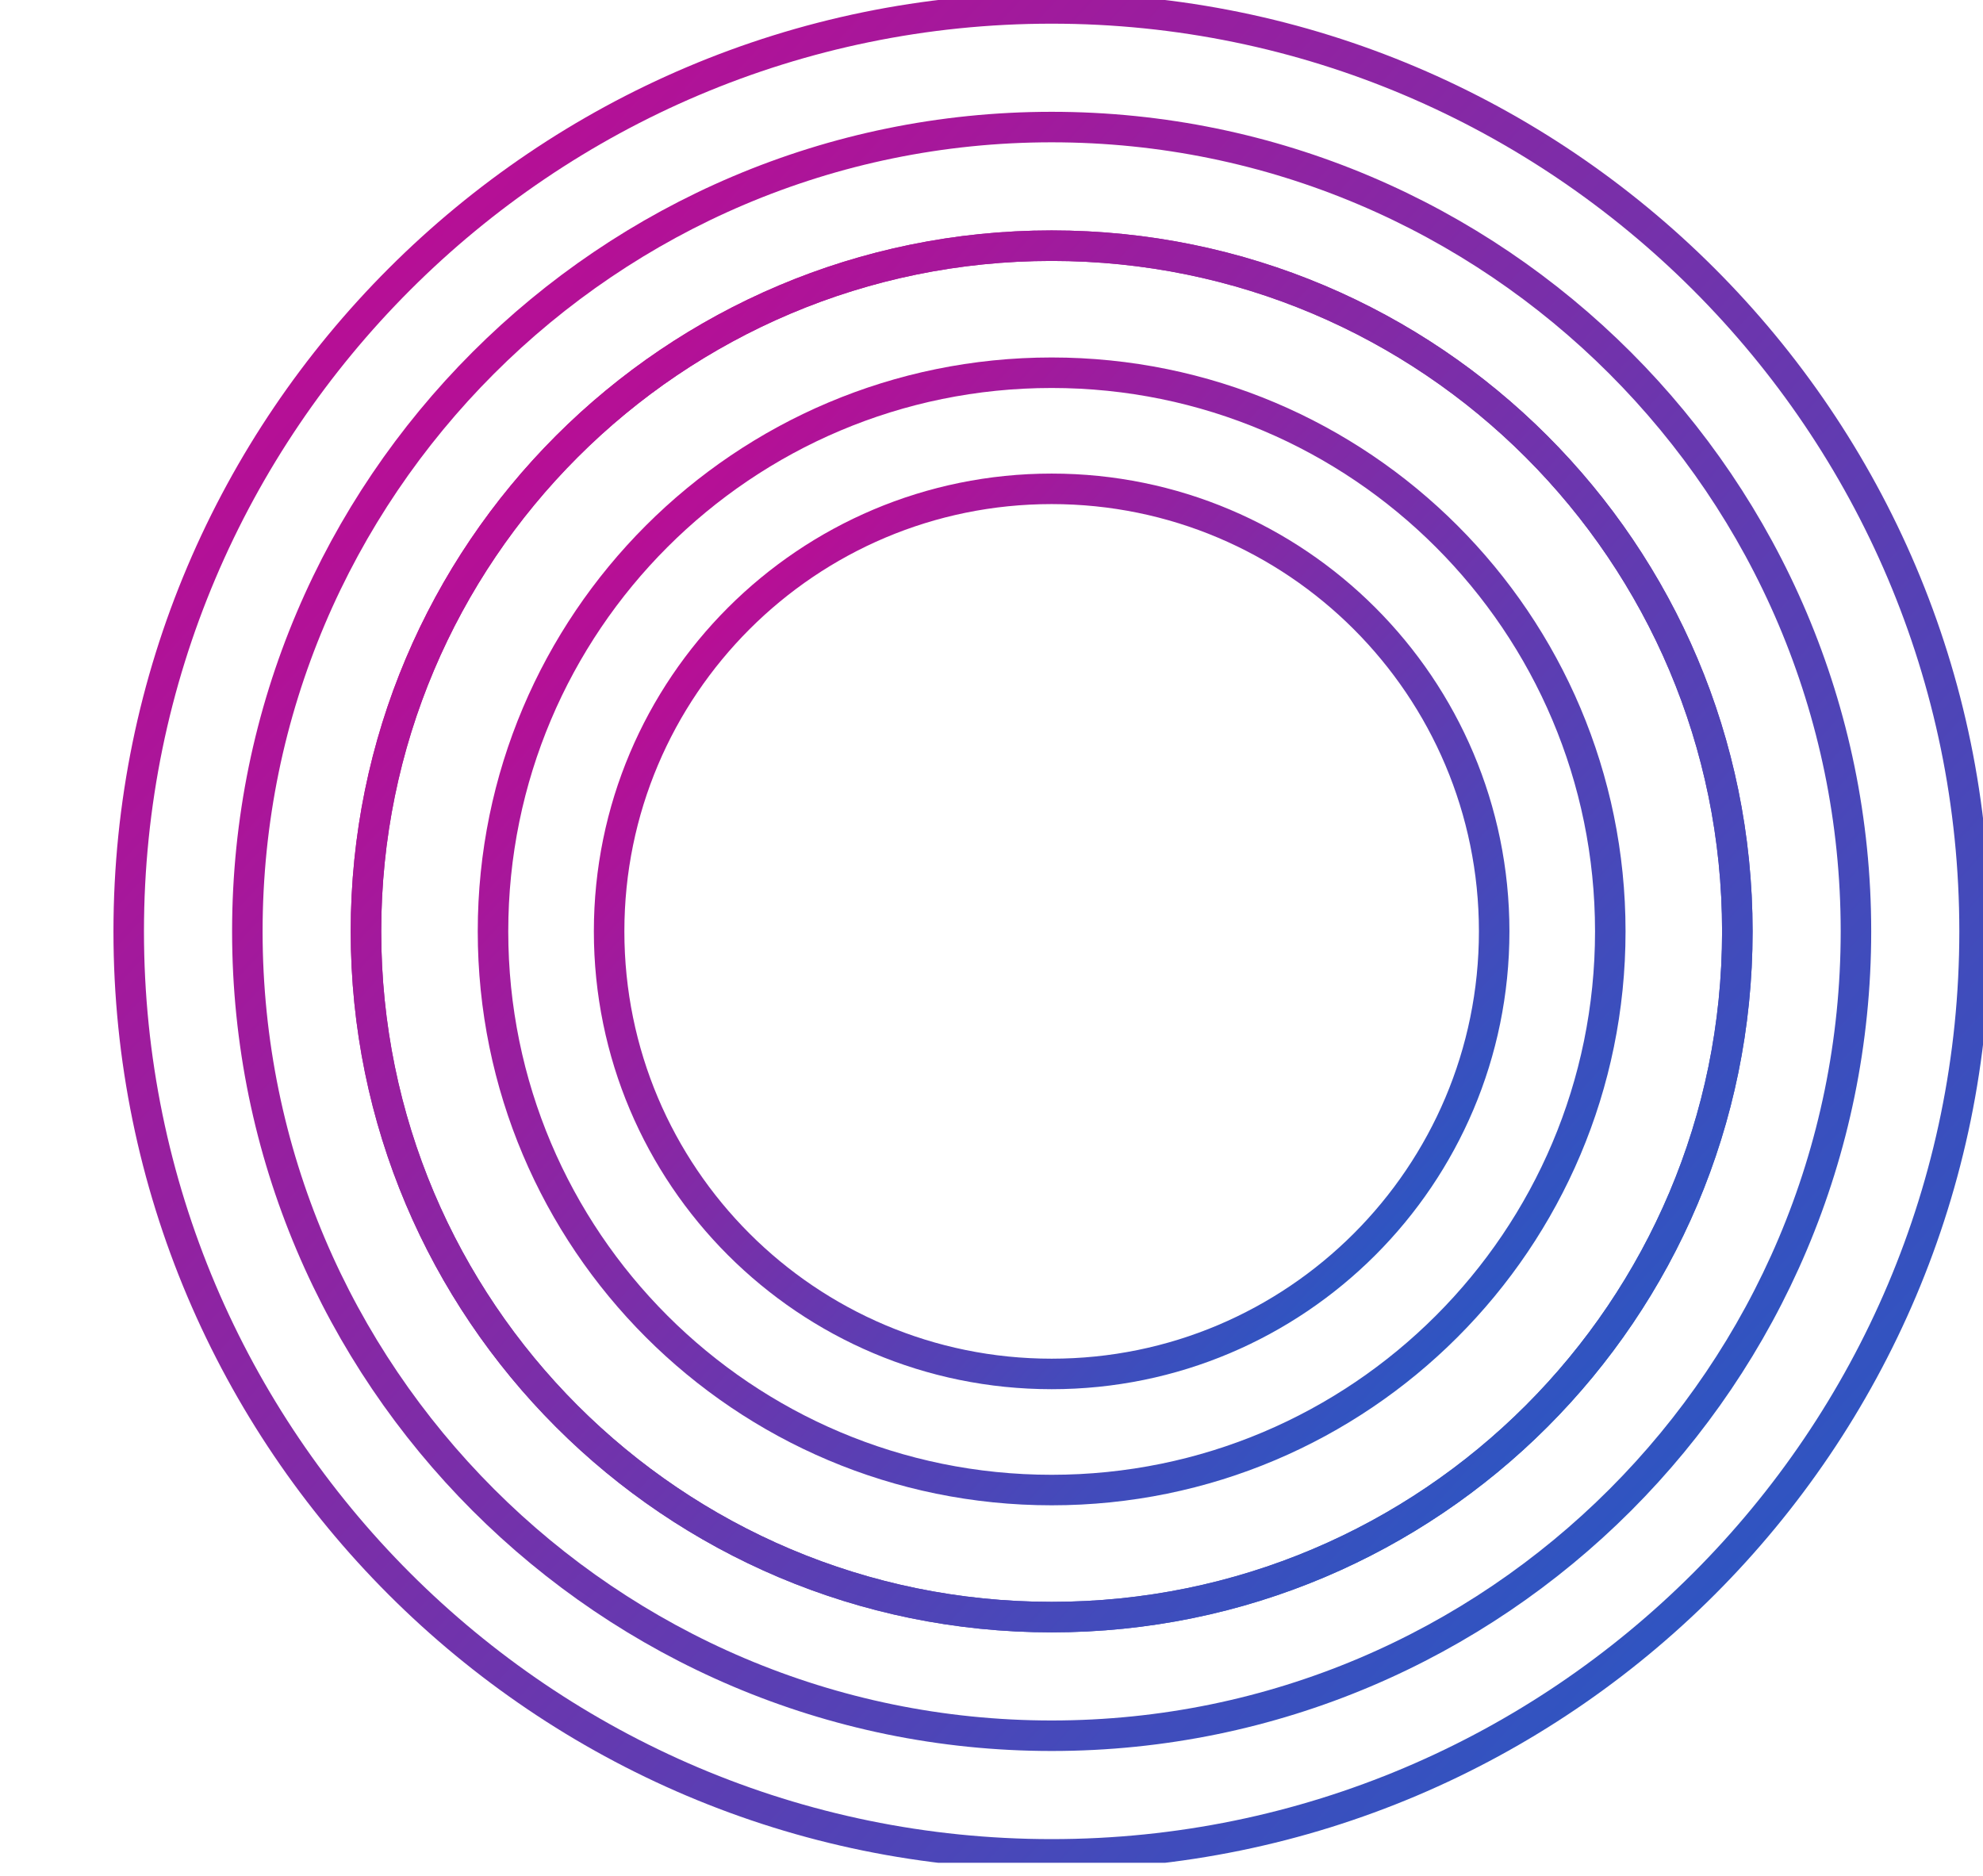
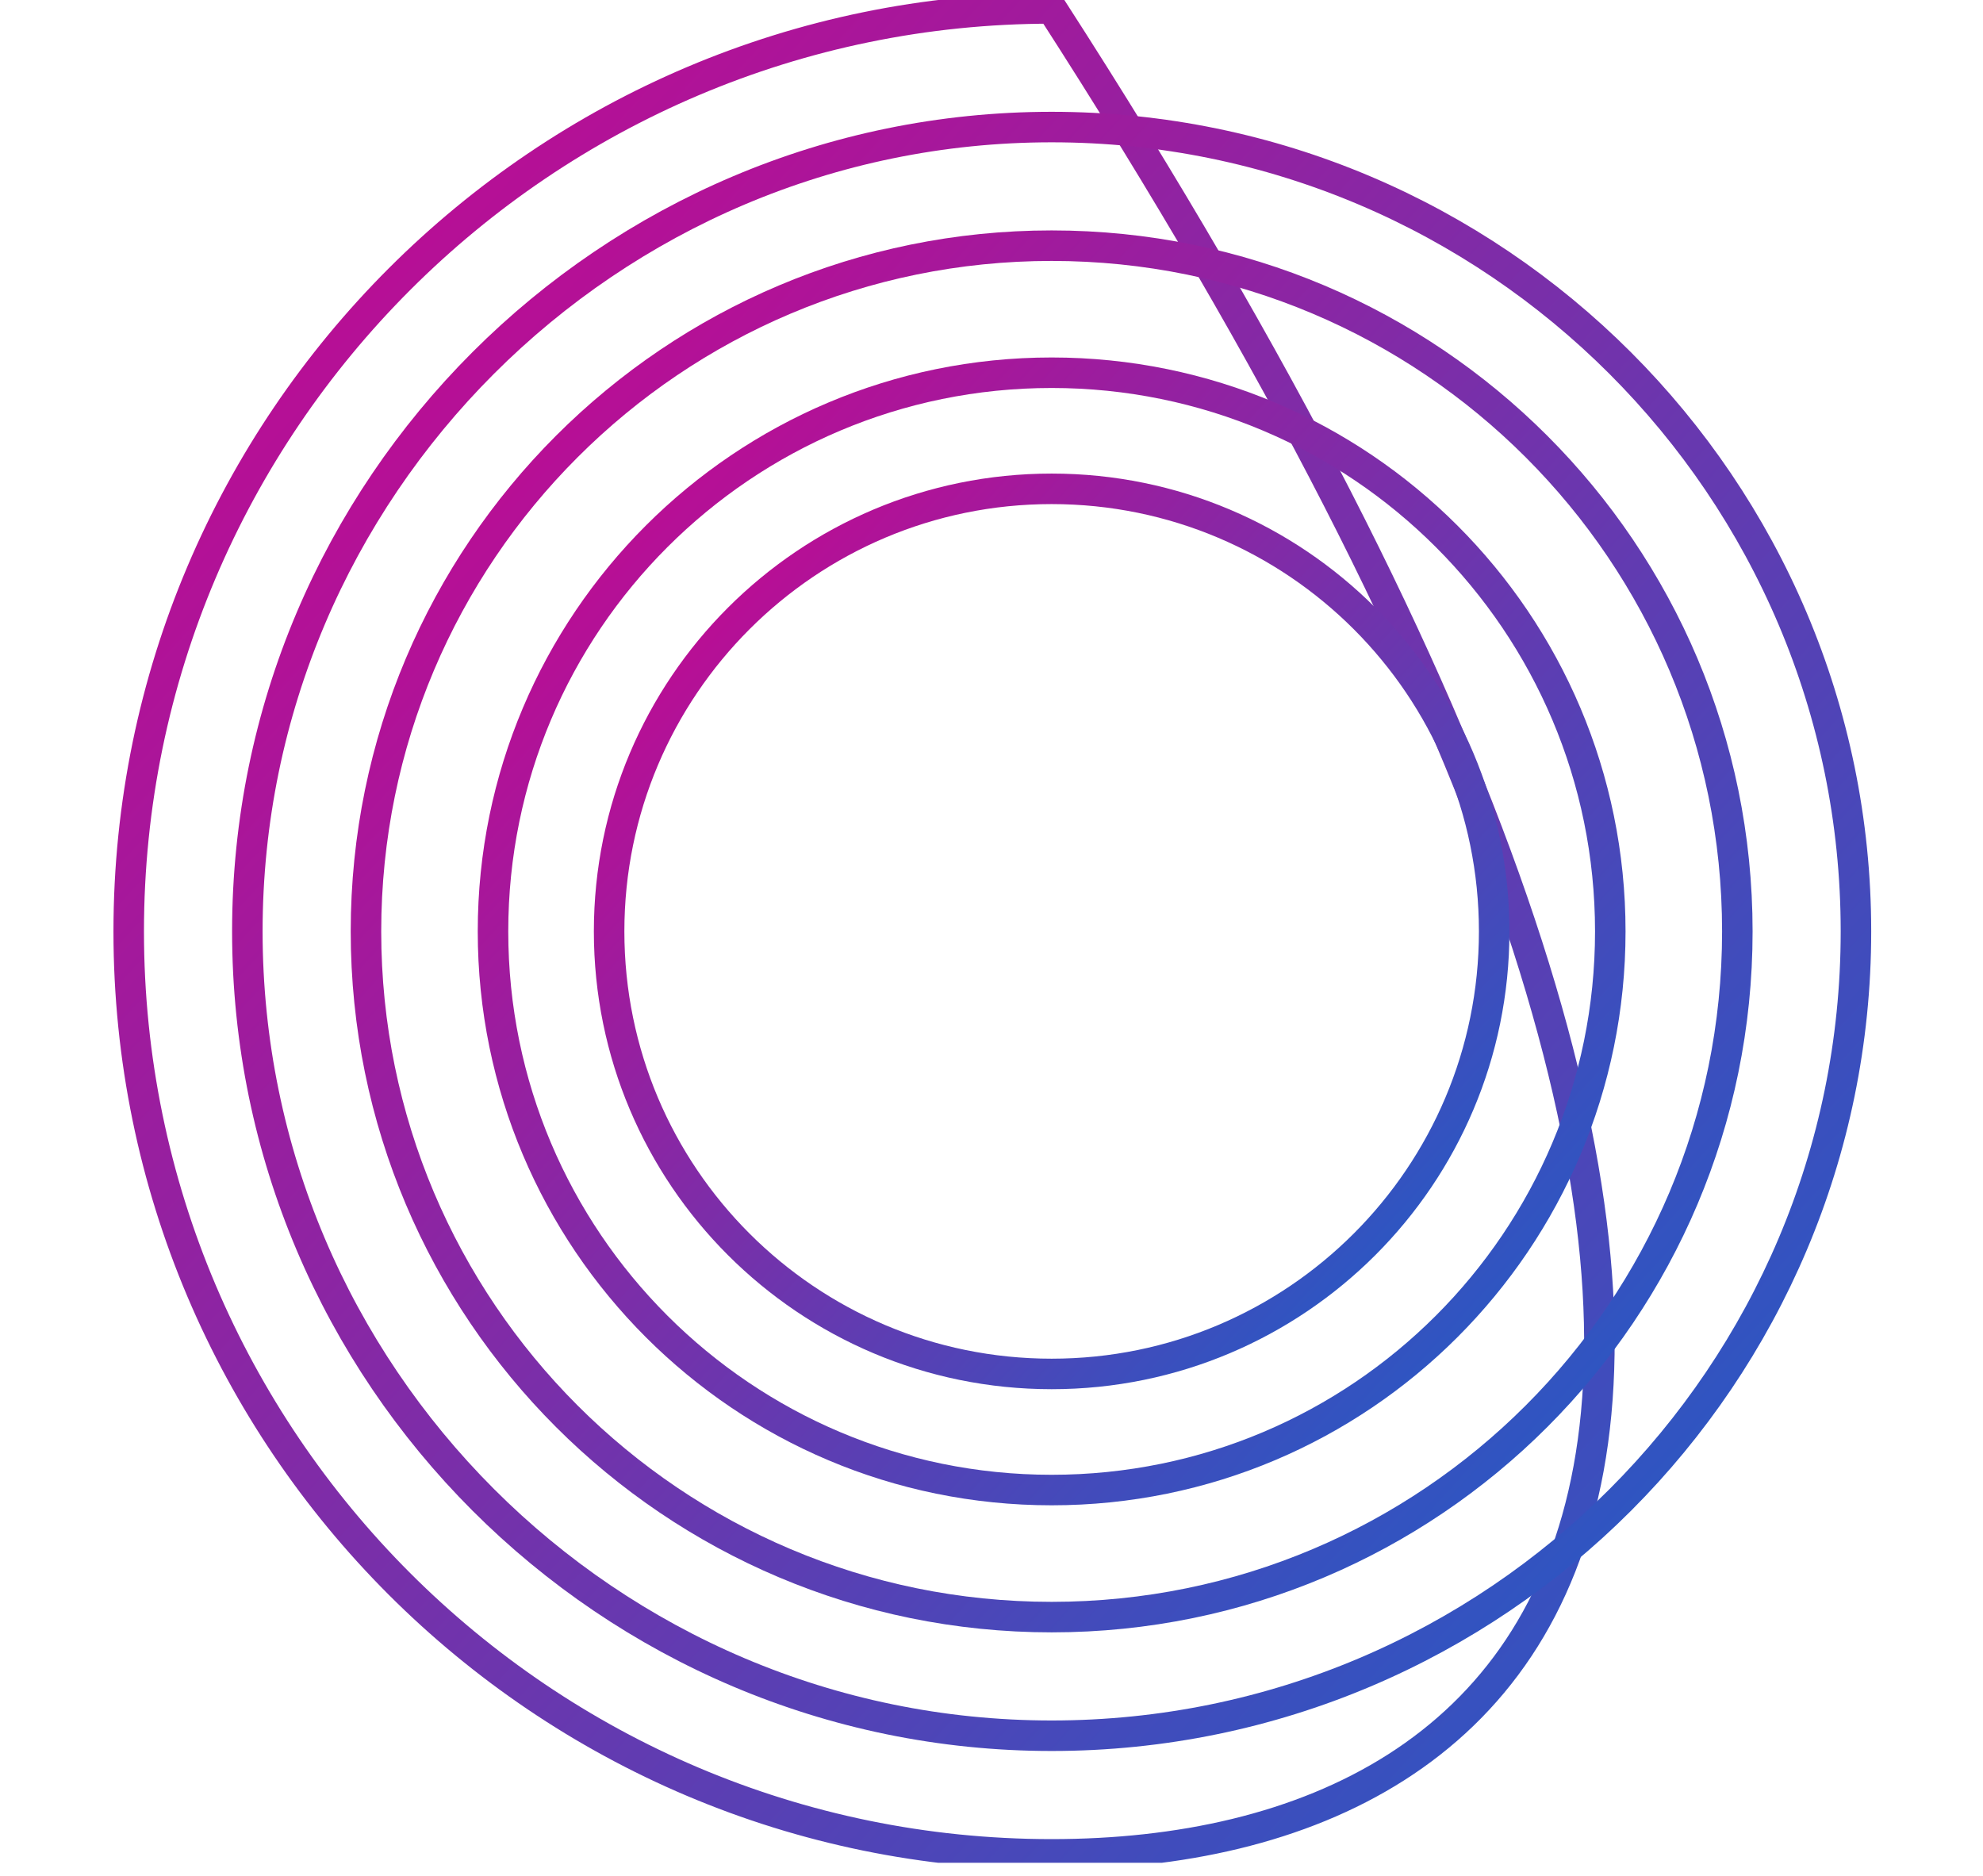
<svg xmlns="http://www.w3.org/2000/svg" width="130" height="123" viewBox="0 0 130 123" fill="none">
  <g clip-path="url(#clip0_547_3002)">
-     <path d="M68.943 106.008C93.769 106.008 113.895 85.882 113.895 61.057C113.895 36.231 93.769 16.105 68.943 16.105C44.117 16.105 23.992 36.231 23.992 61.057C23.992 85.882 44.117 106.008 68.943 106.008Z" stroke="url(#paint0_linear_547_3002)" stroke-width="2" stroke-miterlimit="10" />
-     <path d="M68.943 121.562C35.575 121.562 8.438 94.425 8.438 61.057C8.438 27.688 35.63 0.552 68.943 0.552C102.257 0.552 129.448 27.688 129.448 61.057C129.448 94.425 102.312 121.562 68.943 121.562Z" stroke="url(#paint1_linear_547_3002)" stroke-width="2" stroke-miterlimit="10" />
+     <path d="M68.943 121.562C35.575 121.562 8.438 94.425 8.438 61.057C8.438 27.688 35.63 0.552 68.943 0.552C129.448 94.425 102.312 121.562 68.943 121.562Z" stroke="url(#paint1_linear_547_3002)" stroke-width="2" stroke-miterlimit="10" />
    <path d="M68.943 113.785C39.876 113.785 16.215 90.123 16.215 61.057C16.215 31.99 39.876 8.329 68.943 8.329C98.01 8.329 121.671 31.99 121.671 61.057C121.671 90.123 98.065 113.785 68.943 113.785Z" stroke="url(#paint2_linear_547_3002)" stroke-width="2" stroke-miterlimit="10" />
    <path d="M68.943 106.008C93.769 106.008 113.895 85.882 113.895 61.057C113.895 36.231 93.769 16.105 68.943 16.105C44.117 16.105 23.992 36.231 23.992 61.057C23.992 85.882 44.117 106.008 68.943 106.008Z" stroke="url(#paint3_linear_547_3002)" stroke-width="2" stroke-miterlimit="10" />
    <path d="M68.943 97.679C89.169 97.679 105.566 81.283 105.566 61.056C105.566 40.83 89.169 24.434 68.943 24.434C48.717 24.434 32.32 40.83 32.32 61.056C32.32 81.283 48.717 97.679 68.943 97.679Z" stroke="url(#paint4_linear_547_3002)" stroke-width="2" stroke-miterlimit="10" />
    <path d="M68.943 90.068C84.966 90.068 97.954 77.079 97.954 61.057C97.954 45.034 84.966 32.045 68.943 32.045C52.92 32.045 39.932 45.034 39.932 61.057C39.932 77.079 52.92 90.068 68.943 90.068Z" stroke="url(#paint5_linear_547_3002)" stroke-width="2" stroke-miterlimit="10" />
  </g>
  <defs>
    <linearGradient id="paint0_linear_547_3002" x1="31.484" y1="21.1" x2="119.076" y2="101.351" gradientUnits="userSpaceOnUse">
      <stop stop-color="#C40891" />
      <stop offset="1" stop-color="#1463CA" />
    </linearGradient>
    <linearGradient id="paint1_linear_547_3002" x1="18.523" y1="7.275" x2="136.423" y2="115.294" gradientUnits="userSpaceOnUse">
      <stop stop-color="#C40891" />
      <stop offset="1" stop-color="#1463CA" />
    </linearGradient>
    <linearGradient id="paint2_linear_547_3002" x1="25.003" y1="14.187" x2="127.749" y2="108.323" gradientUnits="userSpaceOnUse">
      <stop stop-color="#C40891" />
      <stop offset="1" stop-color="#1463CA" />
    </linearGradient>
    <linearGradient id="paint3_linear_547_3002" x1="31.484" y1="21.1" x2="119.076" y2="101.351" gradientUnits="userSpaceOnUse">
      <stop stop-color="#C40891" />
      <stop offset="1" stop-color="#1463CA" />
    </linearGradient>
    <linearGradient id="paint4_linear_547_3002" x1="38.424" y1="28.503" x2="109.787" y2="93.885" gradientUnits="userSpaceOnUse">
      <stop stop-color="#C40891" />
      <stop offset="1" stop-color="#1463CA" />
    </linearGradient>
    <linearGradient id="paint5_linear_547_3002" x1="44.767" y1="35.269" x2="101.299" y2="87.063" gradientUnits="userSpaceOnUse">
      <stop stop-color="#C40891" />
      <stop offset="1" stop-color="#1463CA" />
    </linearGradient>
    <clipPath id="clip0_547_3002">
      <rect width="130" height="122.113" fill="white" />
    </clipPath>
  </defs>
</svg>